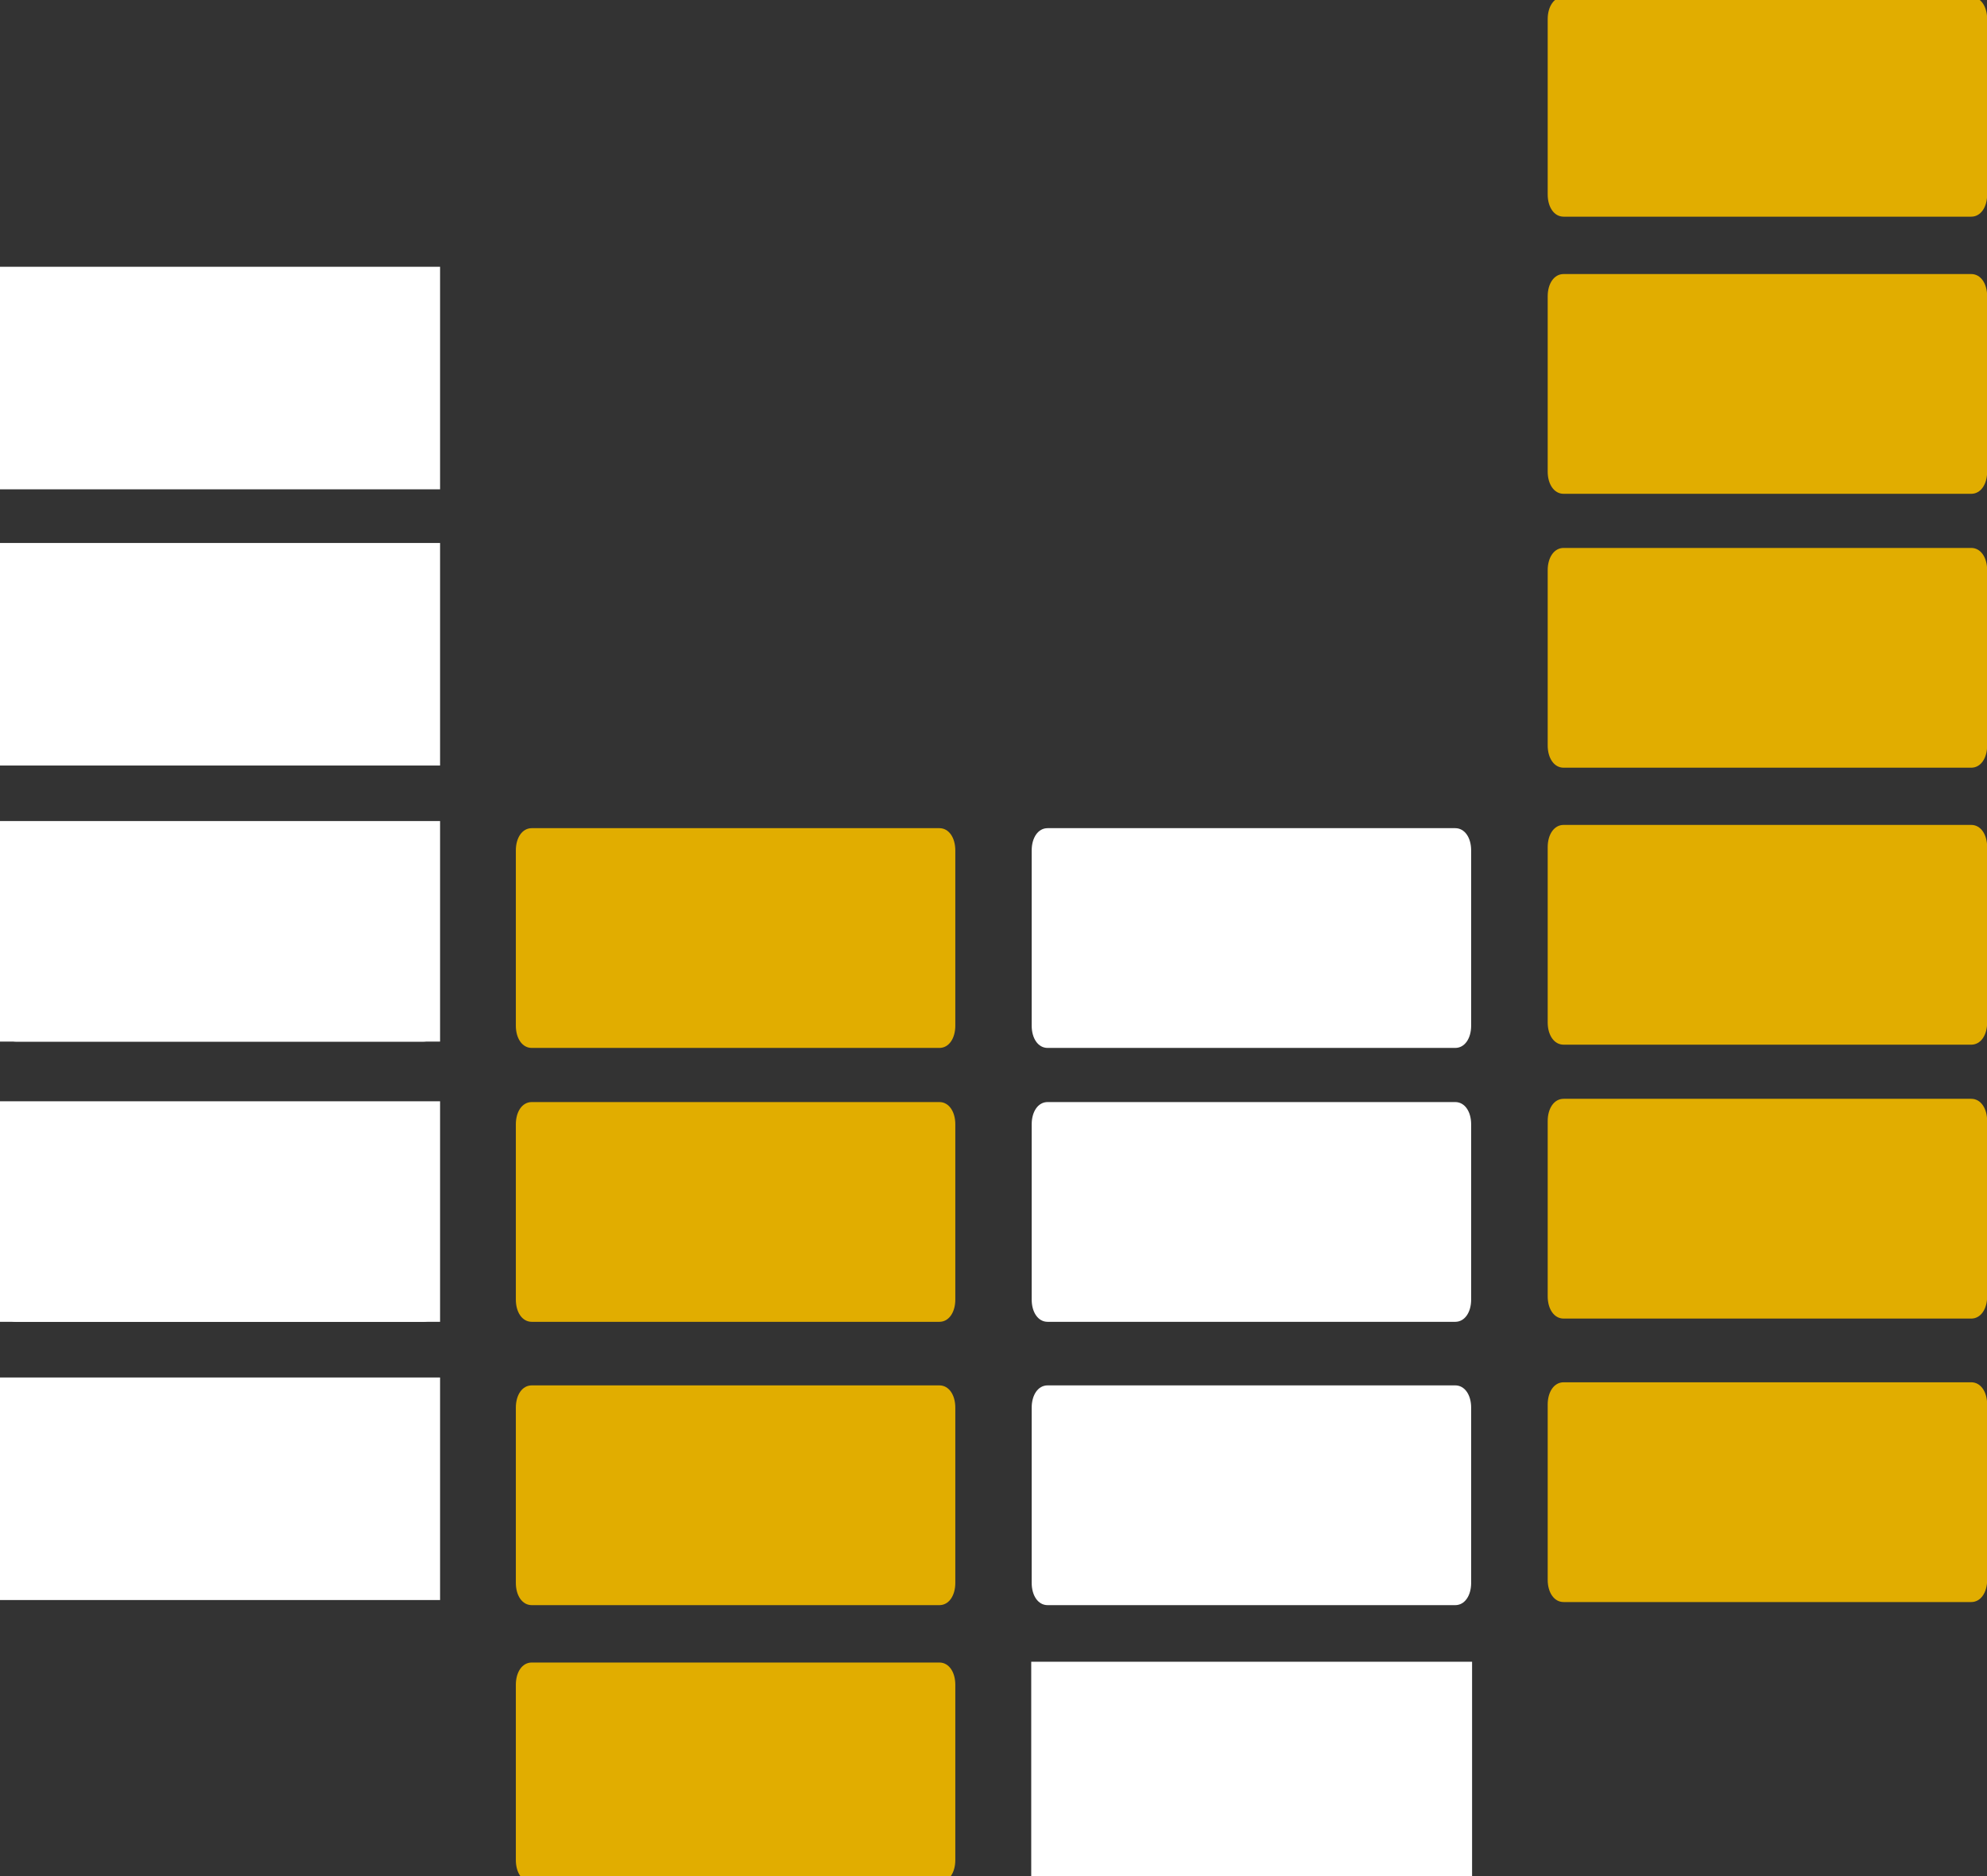
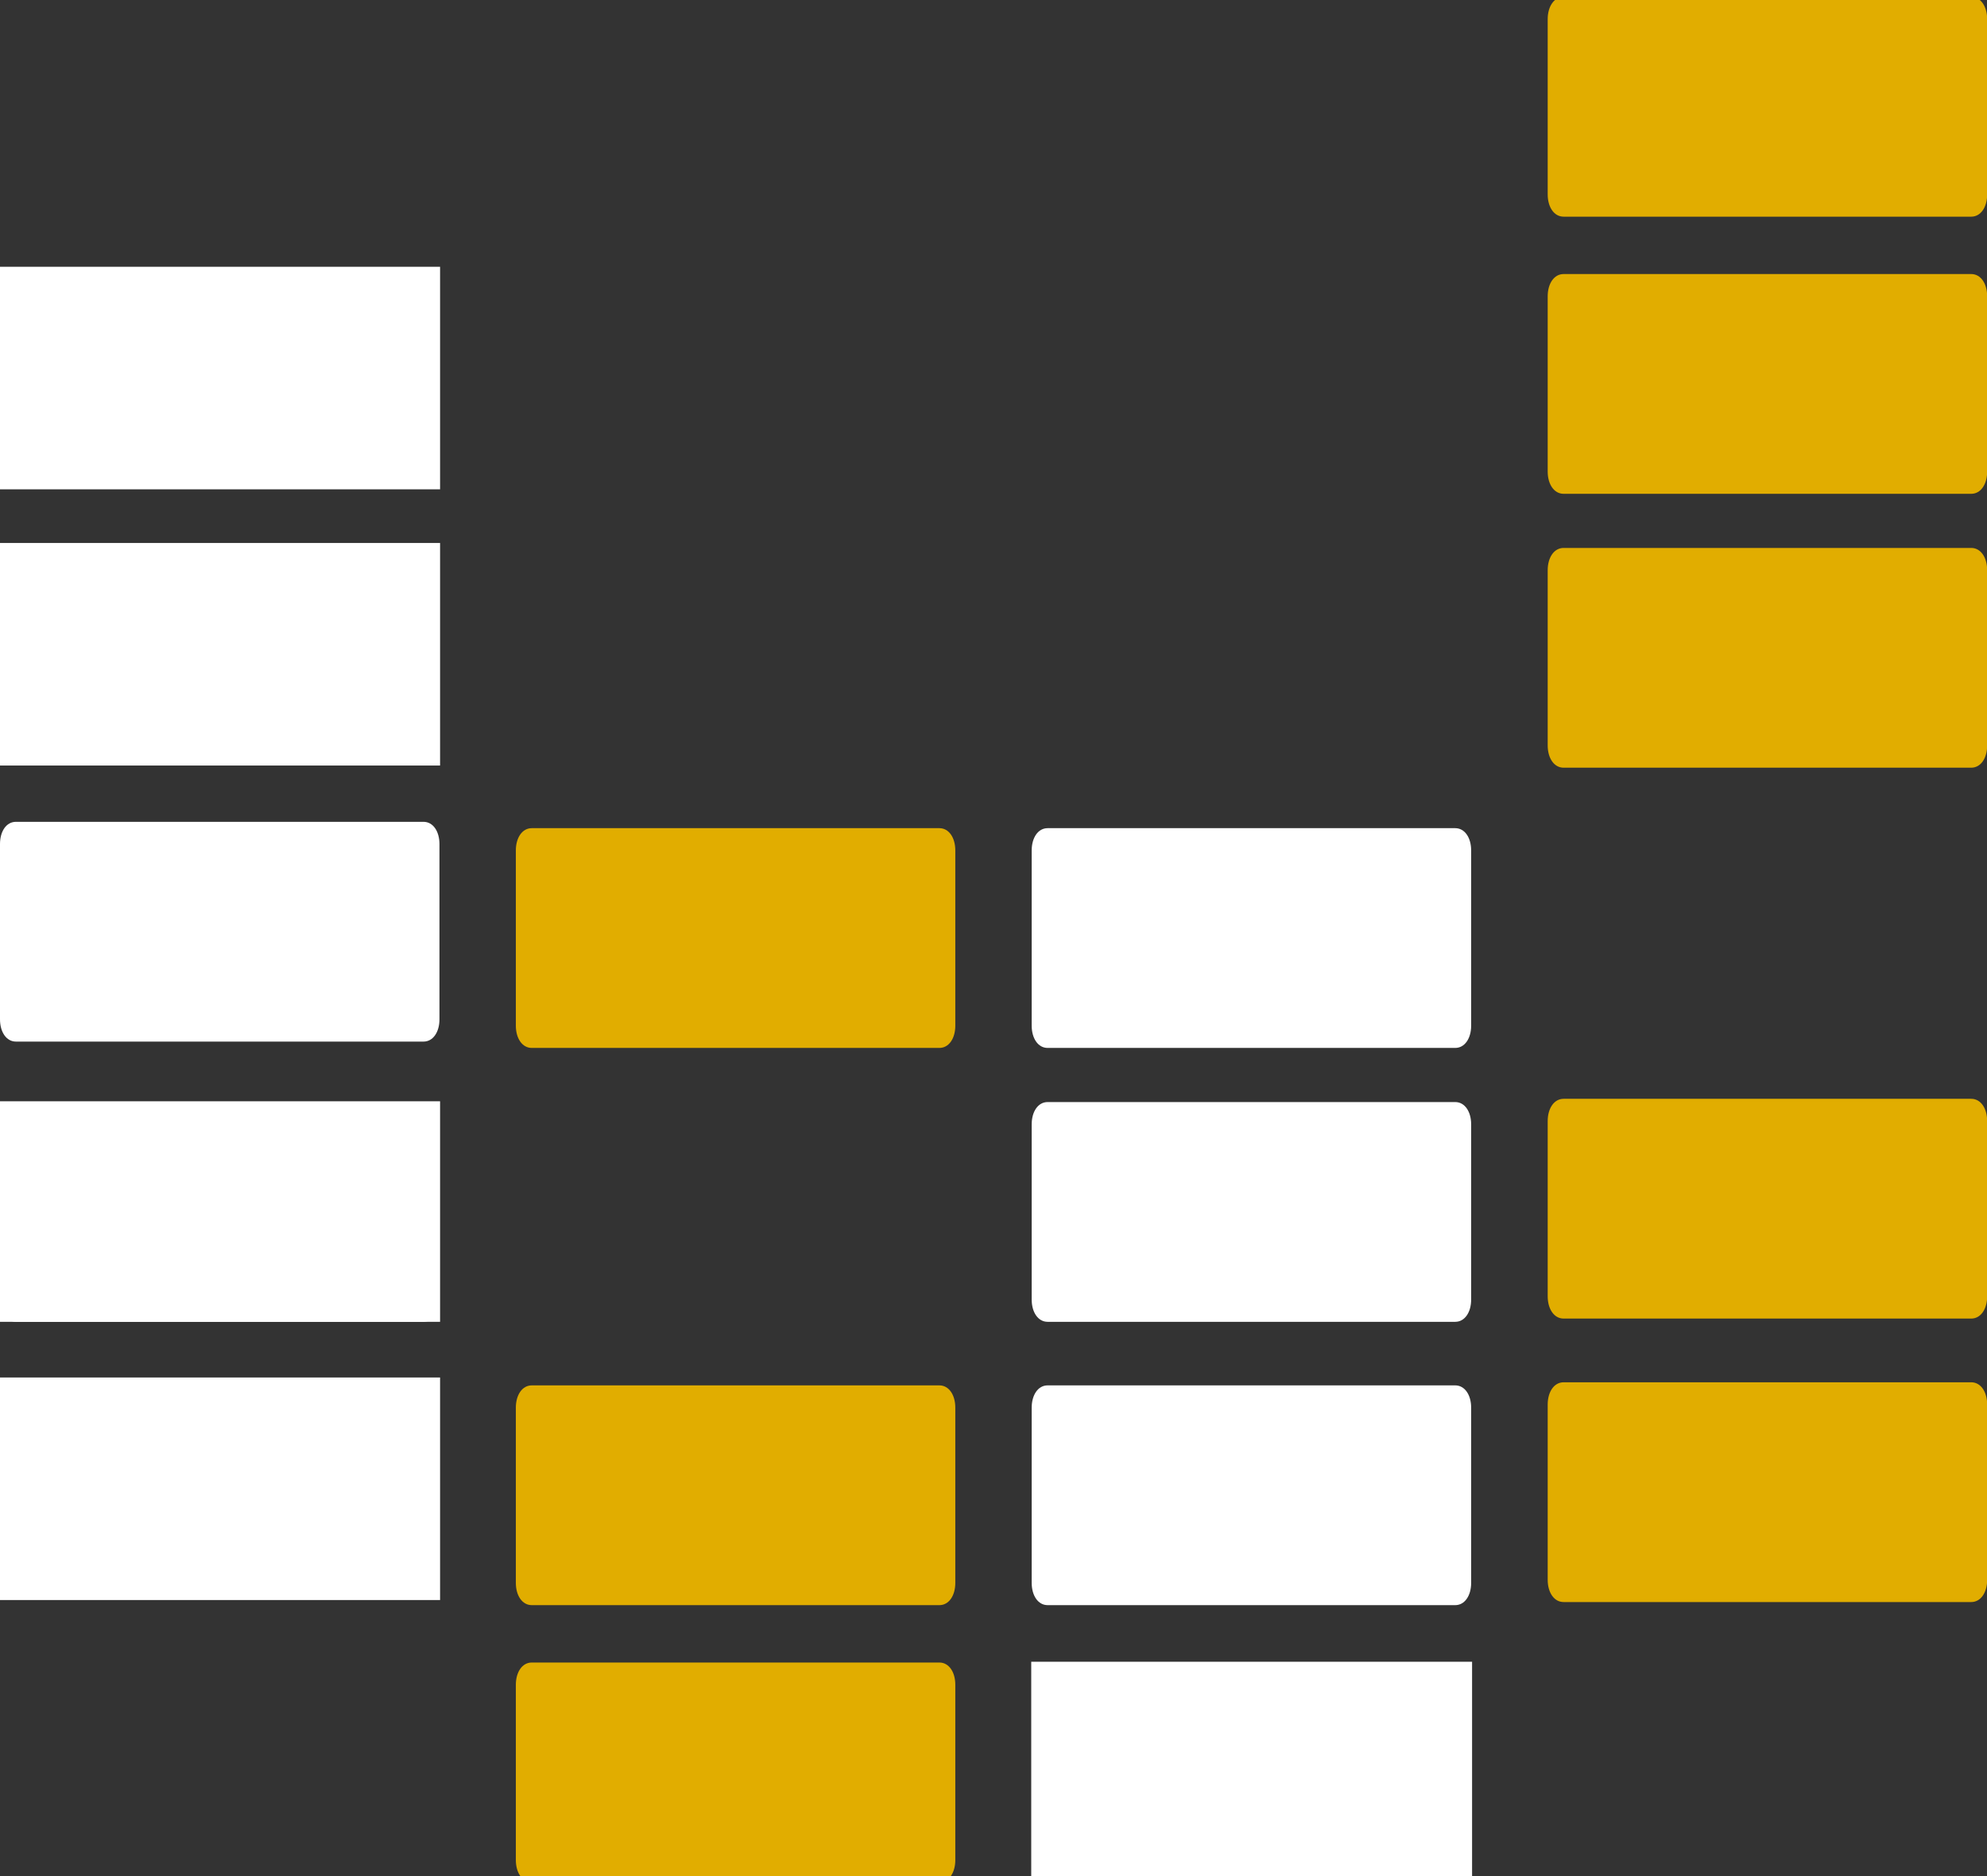
<svg xmlns="http://www.w3.org/2000/svg" id="Ebene_2" data-name="Ebene 2" viewBox="0 0 1285 1213.1">
  <rect x="0" y="0" width="1285" height="1213.1" fill="#333333" stroke="none" />
  <defs>
    <style>      .cls-1 {        clip-path: url(#clippath);      }      .cls-2 {        fill: none;      }      .cls-2, .cls-3, .cls-4 {        stroke-width: 0px;      }      .cls-3 {        fill: #e1ad00;      }      .cls-5 {        clip-path: url(#clippath-1);      }      .cls-6 {        clip-path: url(#clippath-4);      }      .cls-7 {        clip-path: url(#clippath-3);      }      .cls-8 {        clip-path: url(#clippath-2);      }      .cls-9 {        clip-path: url(#clippath-7);      }      .cls-10 {        clip-path: url(#clippath-8);      }      .cls-11 {        clip-path: url(#clippath-6);      }      .cls-12 {        clip-path: url(#clippath-5);      }      .cls-13 {        clip-path: url(#clippath-9);      }      .cls-14 {        clip-path: url(#clippath-12);      }      .cls-15 {        clip-path: url(#clippath-10);      }      .cls-16 {        clip-path: url(#clippath-11);      }      .cls-4 {        fill: #fff;      }    </style>
    <clipPath id="clippath">
      <rect class="cls-2" y="172.5" width="284.6" height="143.9" />
    </clipPath>
    <clipPath id="clippath-1">
      <rect class="cls-2" y="351.1" width="284.6" height="143.9" />
    </clipPath>
    <clipPath id="clippath-2">
      <rect class="cls-2" y="530.9" width="284.6" height="142.6" />
    </clipPath>
    <clipPath id="clippath-3">
      <rect class="cls-2" y="712.1" width="284.6" height="142.6" />
    </clipPath>
    <clipPath id="clippath-4">
      <rect class="cls-2" y="890.7" width="284.6" height="143.9" />
    </clipPath>
    <clipPath id="clippath-5">
      <rect class="cls-2" x="332.5" y="1074.5" width="286.5" height="138.6" />
    </clipPath>
    <clipPath id="clippath-6">
      <rect class="cls-2" x="666.9" y="1074.5" width="285.1" height="138.6" />
    </clipPath>
    <clipPath id="clippath-7">
      <rect class="cls-2" x="1000" width="285" height="140.6" />
    </clipPath>
    <clipPath id="clippath-8">
      <rect class="cls-2" x="1000" y="176.5" width="285" height="143.9" />
    </clipPath>
    <clipPath id="clippath-9">
      <rect class="cls-2" x="1000" y="353.7" width="285" height="143.9" />
    </clipPath>
    <clipPath id="clippath-10">
-       <rect class="cls-2" x="1000" y="532.3" width="285" height="143.9" />
-     </clipPath>
+       </clipPath>
    <clipPath id="clippath-11">
      <rect class="cls-2" x="1000" y="709.5" width="285" height="143.9" />
    </clipPath>
    <clipPath id="clippath-12">
      <rect class="cls-2" x="1000" y="893.3" width="285" height="142.6" />
    </clipPath>
  </defs>
  <g id="Ebene_1-2" data-name="Ebene 1">
    <g>
      <g>
        <rect class="cls-4" y="172.5" width="284.6" height="143.9" />
        <g class="cls-1">
-           <path class="cls-4" d="M284.2,187.5c0-8.2-4.1-14.4-10.3-14.4H10.3c-6.2,2-10.3,8.2-10.3,14.4v113.3c0,8.2,4.1,14.3,10.3,14.3h263.6c6.2,0,10.3-6.2,10.3-14.4v-113.3.1Z" />
+           <path class="cls-4" d="M284.2,187.5c0-8.2-4.1-14.4-10.3-14.4H10.3c-6.2,2-10.3,8.2-10.3,14.4v113.3h263.6c6.2,0,10.3-6.2,10.3-14.4v-113.3.1Z" />
        </g>
      </g>
      <g>
        <rect class="cls-4" y="351.1" width="284.6" height="143.9" />
        <g class="cls-5">
          <path class="cls-4" d="M284.2,366.6c0-8.2-4.1-14.4-10.3-14.4H10.3c-6.2,0-10.3,6.2-10.3,14.4v113.3c0,8.2,4.1,14.4,10.3,14.4h263.6c6.2,0,10.3-6.2,10.3-14.4v-113.3h0Z" />
        </g>
      </g>
      <g>
-         <rect class="cls-4" y="530.9" width="284.6" height="142.6" />
        <g class="cls-8">
          <path class="cls-4" d="M284.2,545.8c0-8.2-4.1-14.4-10.3-14.4H10.3c-6.2,0-10.3,6.1-10.3,14.4v113.3c0,8.2,4.1,14.4,10.3,14.4h263.6c6.2,0,10.3-6.2,10.3-14.4v-113.3h0Z" />
        </g>
      </g>
      <g>
        <rect class="cls-4" y="712.1" width="284.6" height="142.6" />
        <g class="cls-7">
          <path class="cls-4" d="M284.2,727c0-8.2-4.1-14.4-10.3-14.4H10.3c-6.2,0-10.3,6.1-10.3,14.4v113.3c0,8.2,4.1,14.4,10.3,14.4h263.6c6.2,0,10.3-6.2,10.3-14.4v-113.3h0Z" />
        </g>
      </g>
      <g>
        <rect class="cls-4" y="890.7" width="284.6" height="143.9" />
        <g class="cls-6">
          <path class="cls-4" d="M284.2,906.1c0-8.2-4.1-14.4-10.3-14.4H10.3c-6.2,0-10.3,6.2-10.3,14.4v113.3c0,8.2,4.1,14.4,10.3,14.4h263.6c6.2,0,10.3-6.2,10.3-14.4v-113.3h0Z" />
        </g>
      </g>
      <path class="cls-3" d="M617.8,549.9c0-8.2-4.1-14.4-10.3-14.4h-263.6c-6.2,0-10.3,6.2-10.3,14.4v113.3c0,8.2,4.1,14.4,10.3,14.4h263.6c6.2,0,10.3-6.2,10.3-14.4v-113.3Z" />
-       <path class="cls-3" d="M617.8,727c0-8.2-4.1-14.4-10.3-14.4h-263.6c-6.2,0-10.3,6.2-10.3,14.4v113.3c0,8.2,4.1,14.4,10.3,14.4h263.6c6.2,0,10.3-6.2,10.3-14.4v-113.3Z" />
      <path class="cls-3" d="M617.8,910.2c0-8.2-4.1-14.4-10.3-14.4h-263.6c-6.2,0-10.3,6.2-10.3,14.4v113.3c0,8.2,4.1,14.4,10.3,14.4h263.6c6.2,0,10.3-6.2,10.3-14.4v-113.3Z" />
      <g class="cls-12">
        <path class="cls-3" d="M617.8,1089.4c0-8.2-4.1-14.4-10.3-14.4h-263.6c-6.2,0-10.3,6.2-10.3,14.4v113.3c0,8.2,4.1,14.4,10.3,14.4h263.6c6.2,0,10.3-6.2,10.3-14.4v-113.3Z" />
      </g>
      <path class="cls-4" d="M951.4,549.9c0-8.2-4.1-14.4-10.3-14.4h-263.6c-6.2,0-10.3,6.2-10.3,14.4v113.3c0,8.2,4.1,14.4,10.3,14.4h263.6c6.2,0,10.3-6.2,10.3-14.4v-113.3h0Z" />
      <path class="cls-4" d="M951.4,727c0-8.2-4.1-14.4-10.3-14.4h-263.6c-6.2,0-10.3,6.2-10.3,14.4v113.3c0,8.2,4.1,14.4,10.3,14.4h263.6c6.2,0,10.3-6.2,10.3-14.4v-113.3h0Z" />
      <path class="cls-4" d="M951.4,910.2c0-8.2-4.1-14.4-10.3-14.4h-263.6c-6.2,0-10.3,6.2-10.3,14.4v113.3c0,8.2,4.1,14.4,10.3,14.4h263.6c6.2,0,10.3-6.2,10.3-14.4v-113.3h0Z" />
      <g>
        <rect class="cls-4" x="666.9" y="1074.5" width="285.1" height="138.6" />
        <g class="cls-11">
          <path class="cls-4" d="M951.4,1089.4c0-8.2-4.1-14.4-10.3-14.4h-263.6c-6.2,0-10.3,6.2-10.3,14.4v113.3c0,8.2,4.1,14.4,10.3,14.4h263.6c6.2,0,10.3-6.2,10.3-14.4v-113.3h0Z" />
        </g>
      </g>
      <g class="cls-9">
        <path class="cls-3" d="M1285.1,12.4c0-8.2-4.1-14.4-10.3-14.4h-263.6c-6.2,0-10.3,6.2-10.3,14.4v113.3c0,8.2,4.1,14.4,10.3,14.4h263.6c6.2,0,10.3-6.2,10.3-14.4V12.4Z" />
      </g>
      <g class="cls-10">
        <path class="cls-3" d="M1285.1,191.6c0-8.2-4.1-14.4-10.3-14.4h-263.6c-6.2,0-10.3,6.2-10.3,14.4v113.3c0,8.2,4.1,14.4,10.3,14.4h263.6c6.2,0,10.3-6.2,10.3-14.4v-113.3h0Z" />
      </g>
      <g class="cls-13">
        <path class="cls-3" d="M1285.1,368.7c0-8.2-4.1-14.4-10.3-14.4h-263.6c-6.2,0-10.3,6.2-10.3,14.4v113.3c0,8.2,4.1,14.4,10.3,14.4h263.6c6.2,0,10.3-6.2,10.3-14.4v-113.3Z" />
      </g>
      <g class="cls-15">
        <path class="cls-3" d="M1285.1,547.8c0-8.2-4.1-14.4-10.3-14.4h-263.6c-6.2,0-10.3,6.2-10.3,14.4v113.3c0,8.2,4.1,14.4,10.3,14.4h263.6c6.2,0,10.3-6.2,10.3-14.4v-113.3Z" />
      </g>
      <g class="cls-16">
        <path class="cls-3" d="M1285.1,724.9c0-8.2-4.1-14.4-10.3-14.4h-263.6c-6.2,0-10.3,6.2-10.3,14.4v113.3c0,8.2,4.1,14.4,10.3,14.4h263.6c6.2,0,10.3-6.2,10.3-14.4v-113.3Z" />
      </g>
      <g class="cls-14">
        <path class="cls-3" d="M1285.1,908.2c0-8.2-4.1-14.4-10.3-14.4h-263.6c-6.2,0-10.3,6.2-10.3,14.4v113.3c0,8.2,4.1,14.4,10.3,14.4h263.6c6.2,0,10.3-6.2,10.3-14.4v-113.3Z" />
      </g>
    </g>
  </g>
</svg>